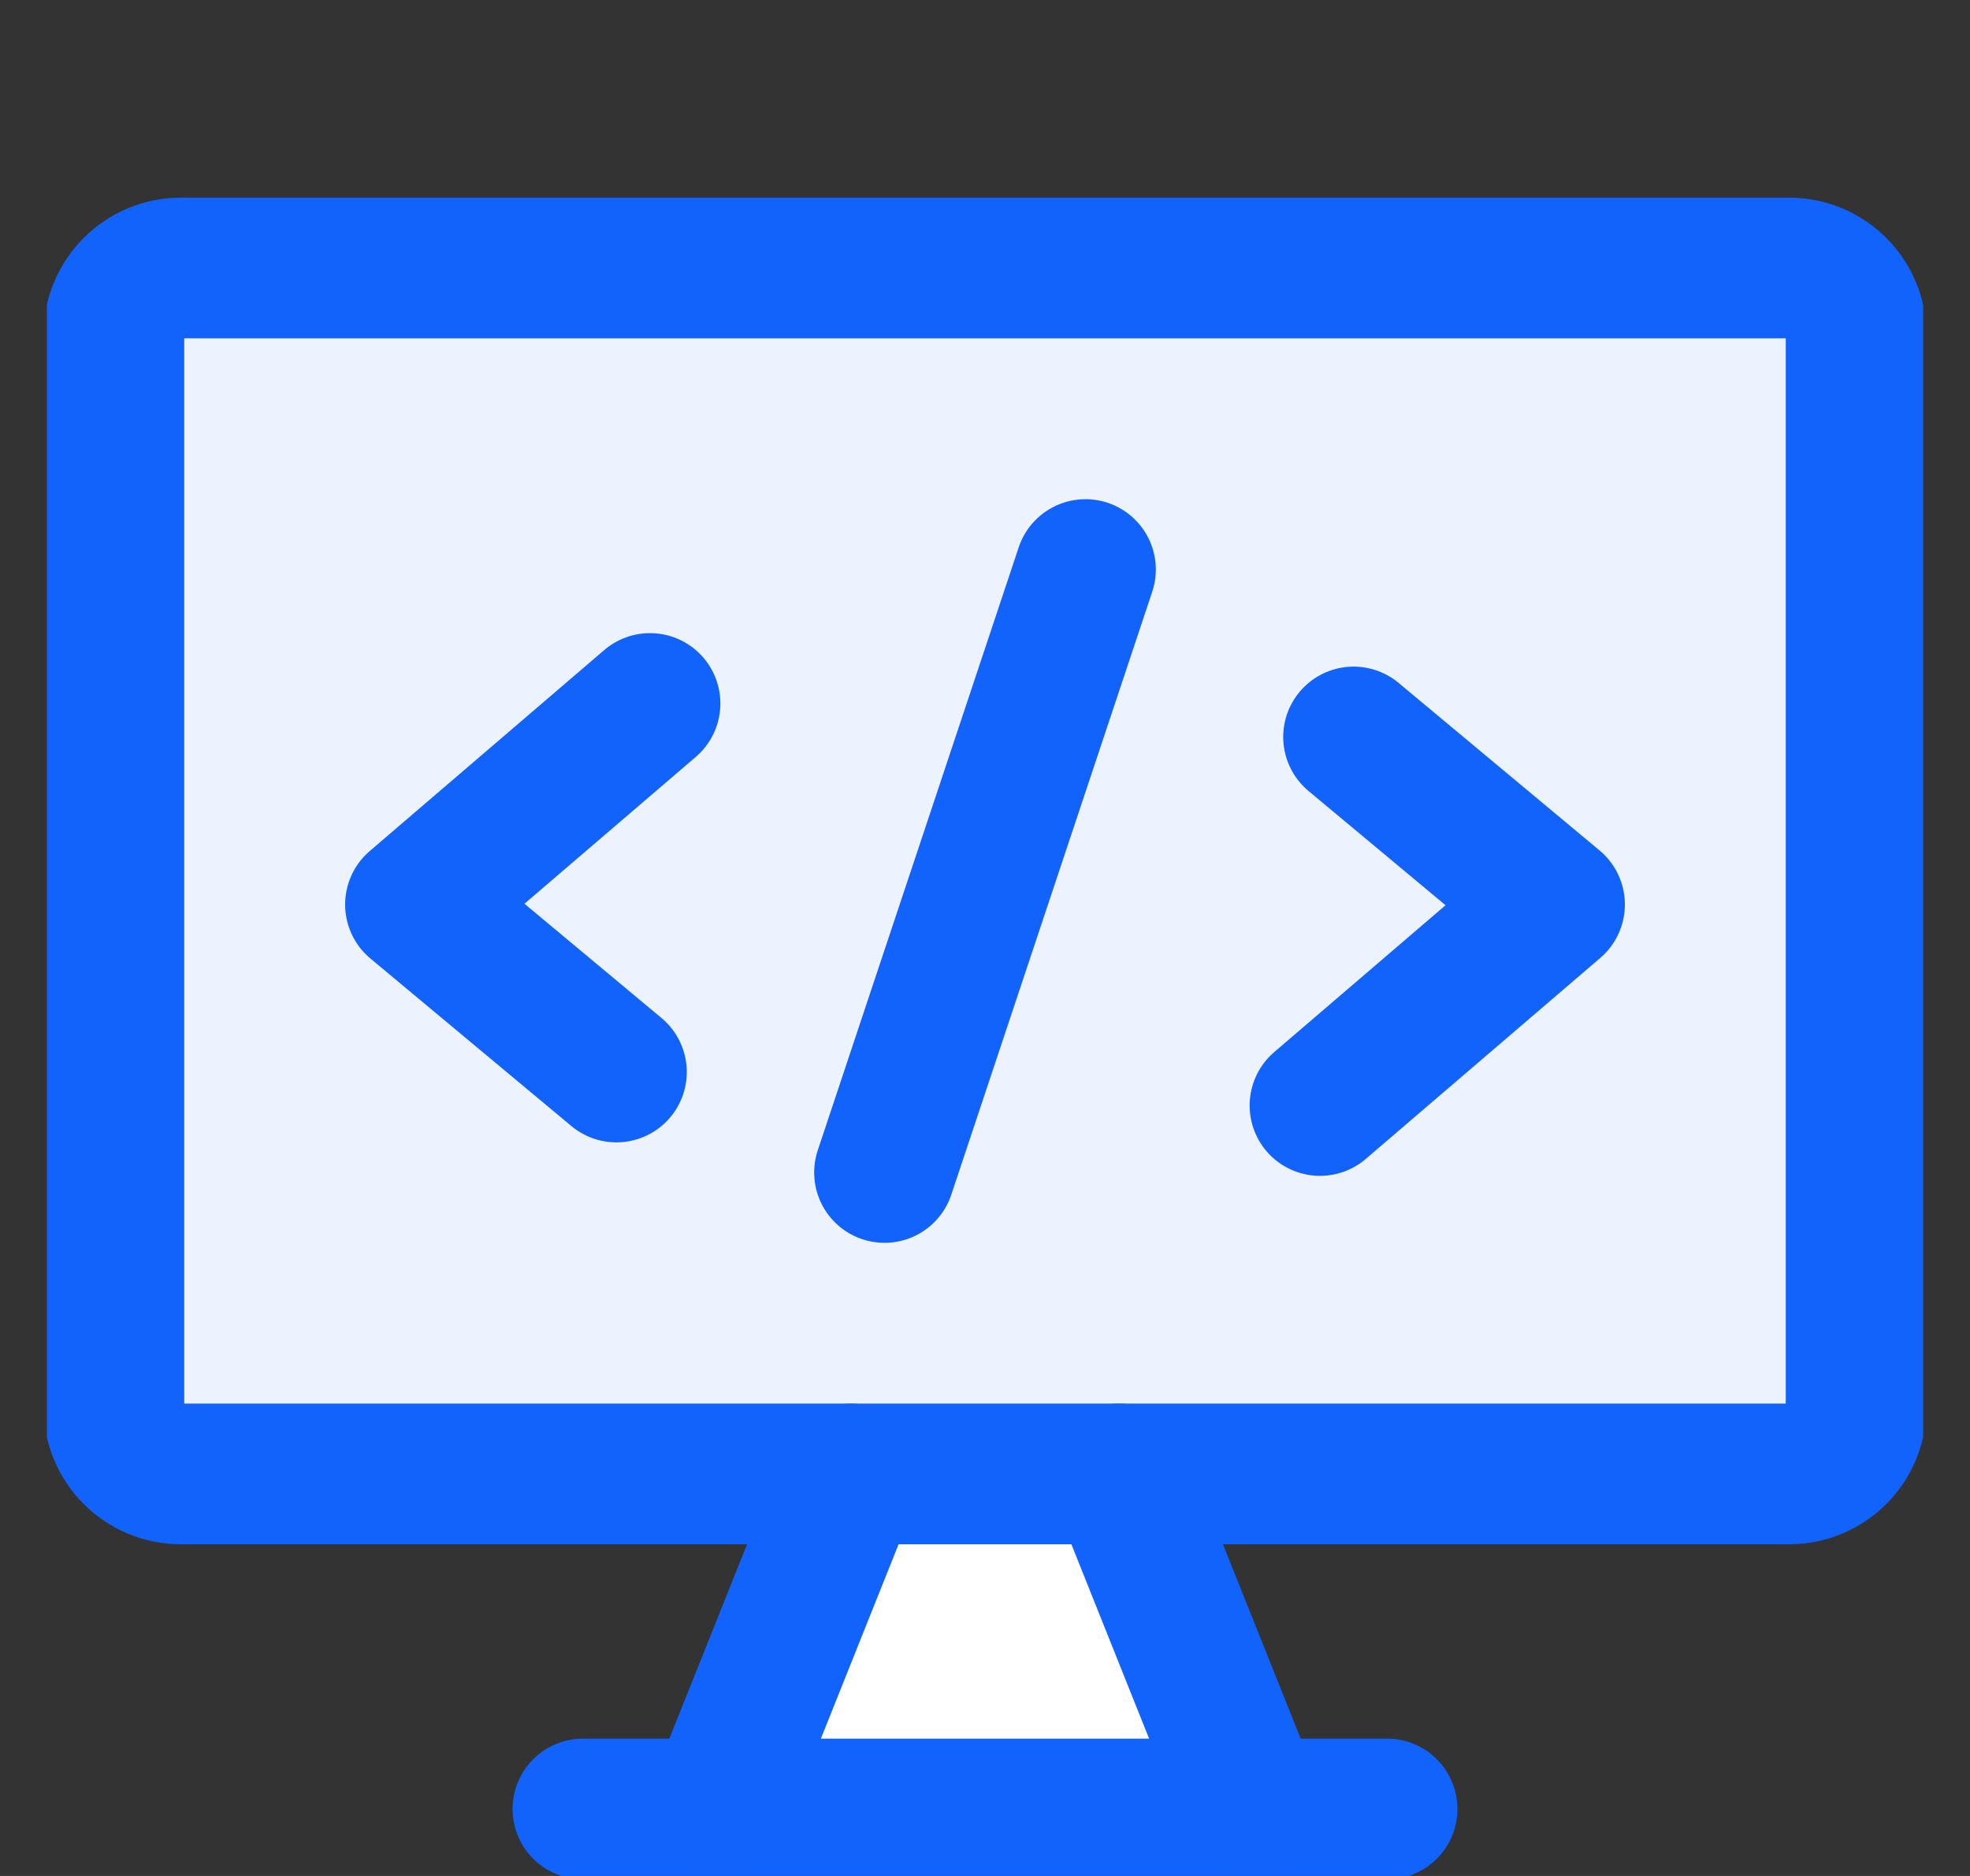
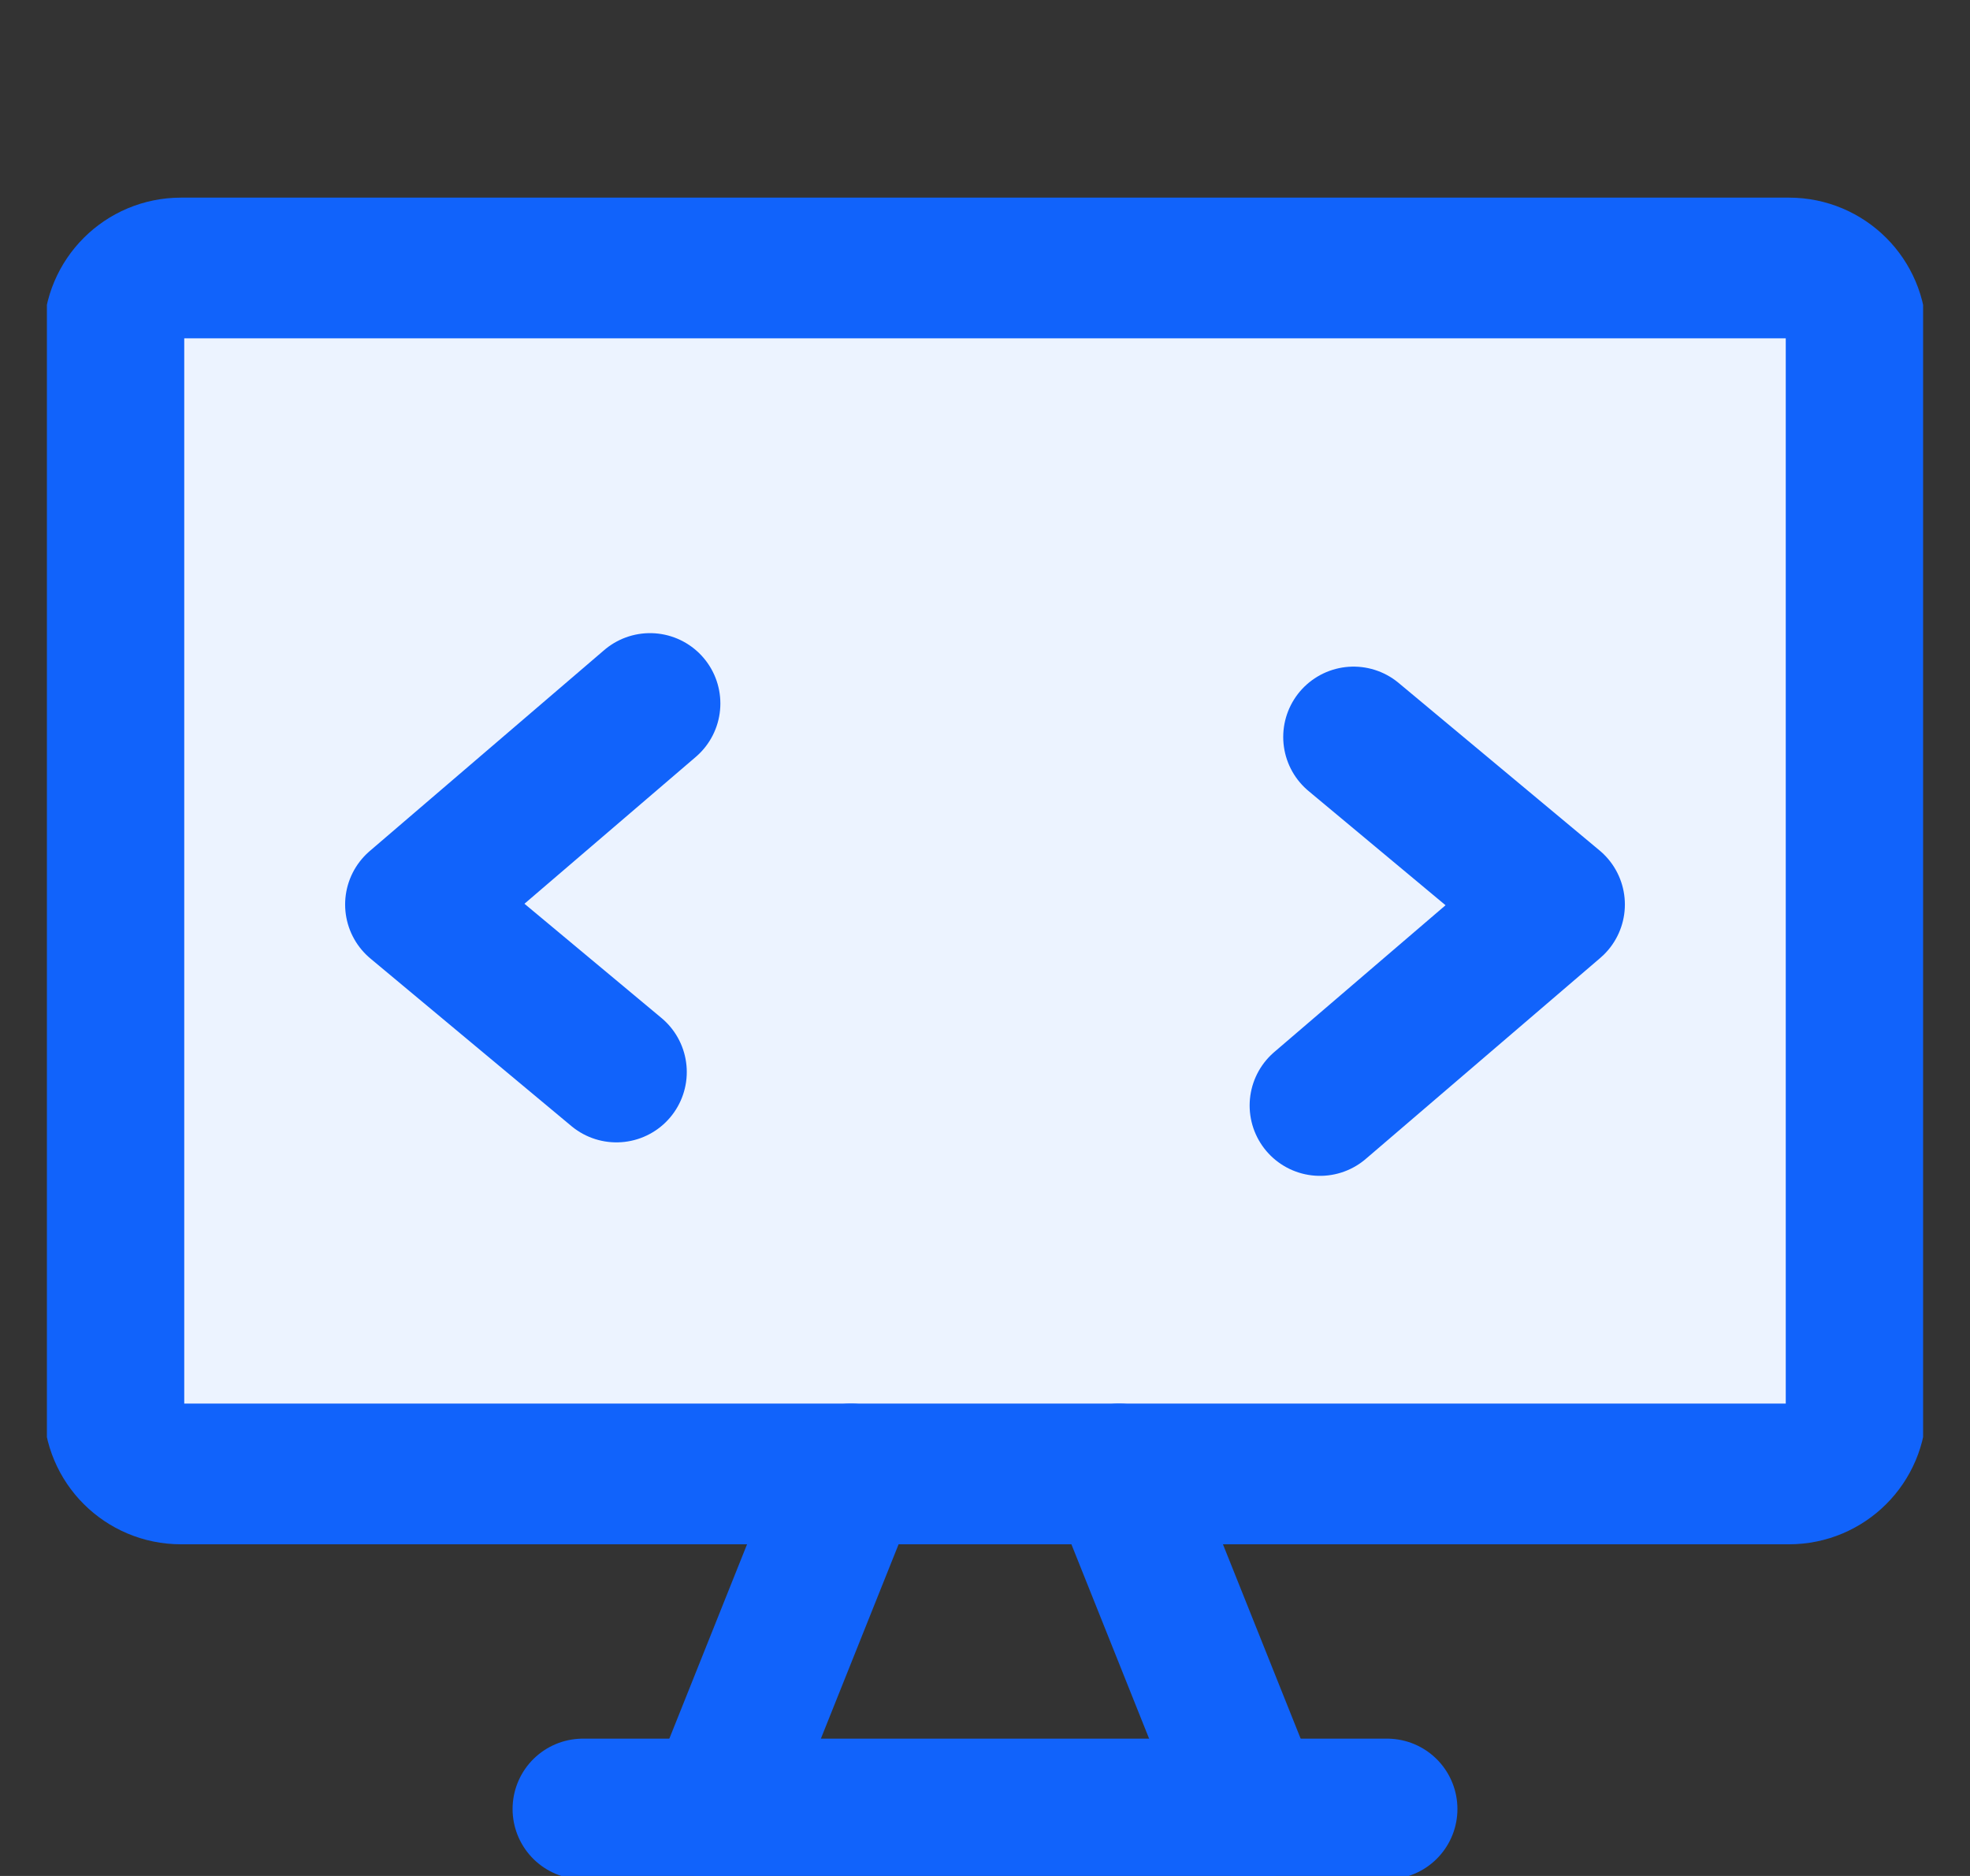
<svg xmlns="http://www.w3.org/2000/svg" width="21" height="20" viewBox="0 0 21 20" fill="none">
  <rect x="0" y="0" width="21" height="20" fill="#333333" stroke="none" />
  <g clip-path="url(#clip0_12074_650)">
-     <path d="M7.643 19.286L9.071 15.714H11.929L13.357 19.286H7.643Z" fill="white" />
    <path d="M19.071 2.857H1.929C1.534 2.857 1.214 3.177 1.214 3.571V15C1.214 15.395 1.534 15.714 1.929 15.714H19.071C19.466 15.714 19.786 15.395 19.786 15V3.571C19.786 3.177 19.466 2.857 19.071 2.857Z" fill="#ECF3FF" />
    <path d="M19.071 2.857H1.929C1.534 2.857 1.214 3.177 1.214 3.571V15C1.214 15.395 1.534 15.714 1.929 15.714H19.071C19.466 15.714 19.786 15.395 19.786 15V3.571C19.786 3.177 19.466 2.857 19.071 2.857Z" stroke="#1163FB" stroke-width="1.5" stroke-linecap="round" stroke-linejoin="round" />
    <path d="M9.071 15.714L7.643 19.286" stroke="#1163FB" stroke-width="1.5" stroke-linecap="round" stroke-linejoin="round" />
    <path d="M11.929 15.714L13.357 19.286" stroke="#1163FB" stroke-width="1.5" stroke-linecap="round" stroke-linejoin="round" />
    <path d="M6.214 19.286H14.786" stroke="#1163FB" stroke-width="1.5" stroke-linecap="round" stroke-linejoin="round" />
    <path d="M6.929 7.5L4.429 9.643L6.571 11.429" stroke="#1163FB" stroke-width="1.5" stroke-linecap="round" stroke-linejoin="round" />
    <path d="M14.429 7.857L16.571 9.643L14.071 11.786" stroke="#1163FB" stroke-width="1.5" stroke-linecap="round" stroke-linejoin="round" />
-     <path d="M9.429 12.5L11.571 6.072" stroke="#1163FB" stroke-width="1.5" stroke-linecap="round" stroke-linejoin="round" />
  </g>
  <defs>
    <clipPath id="clip0_12074_650">
      <rect width="20" height="20" fill="white" transform="translate(0.5)" />
    </clipPath>
  </defs>
</svg>